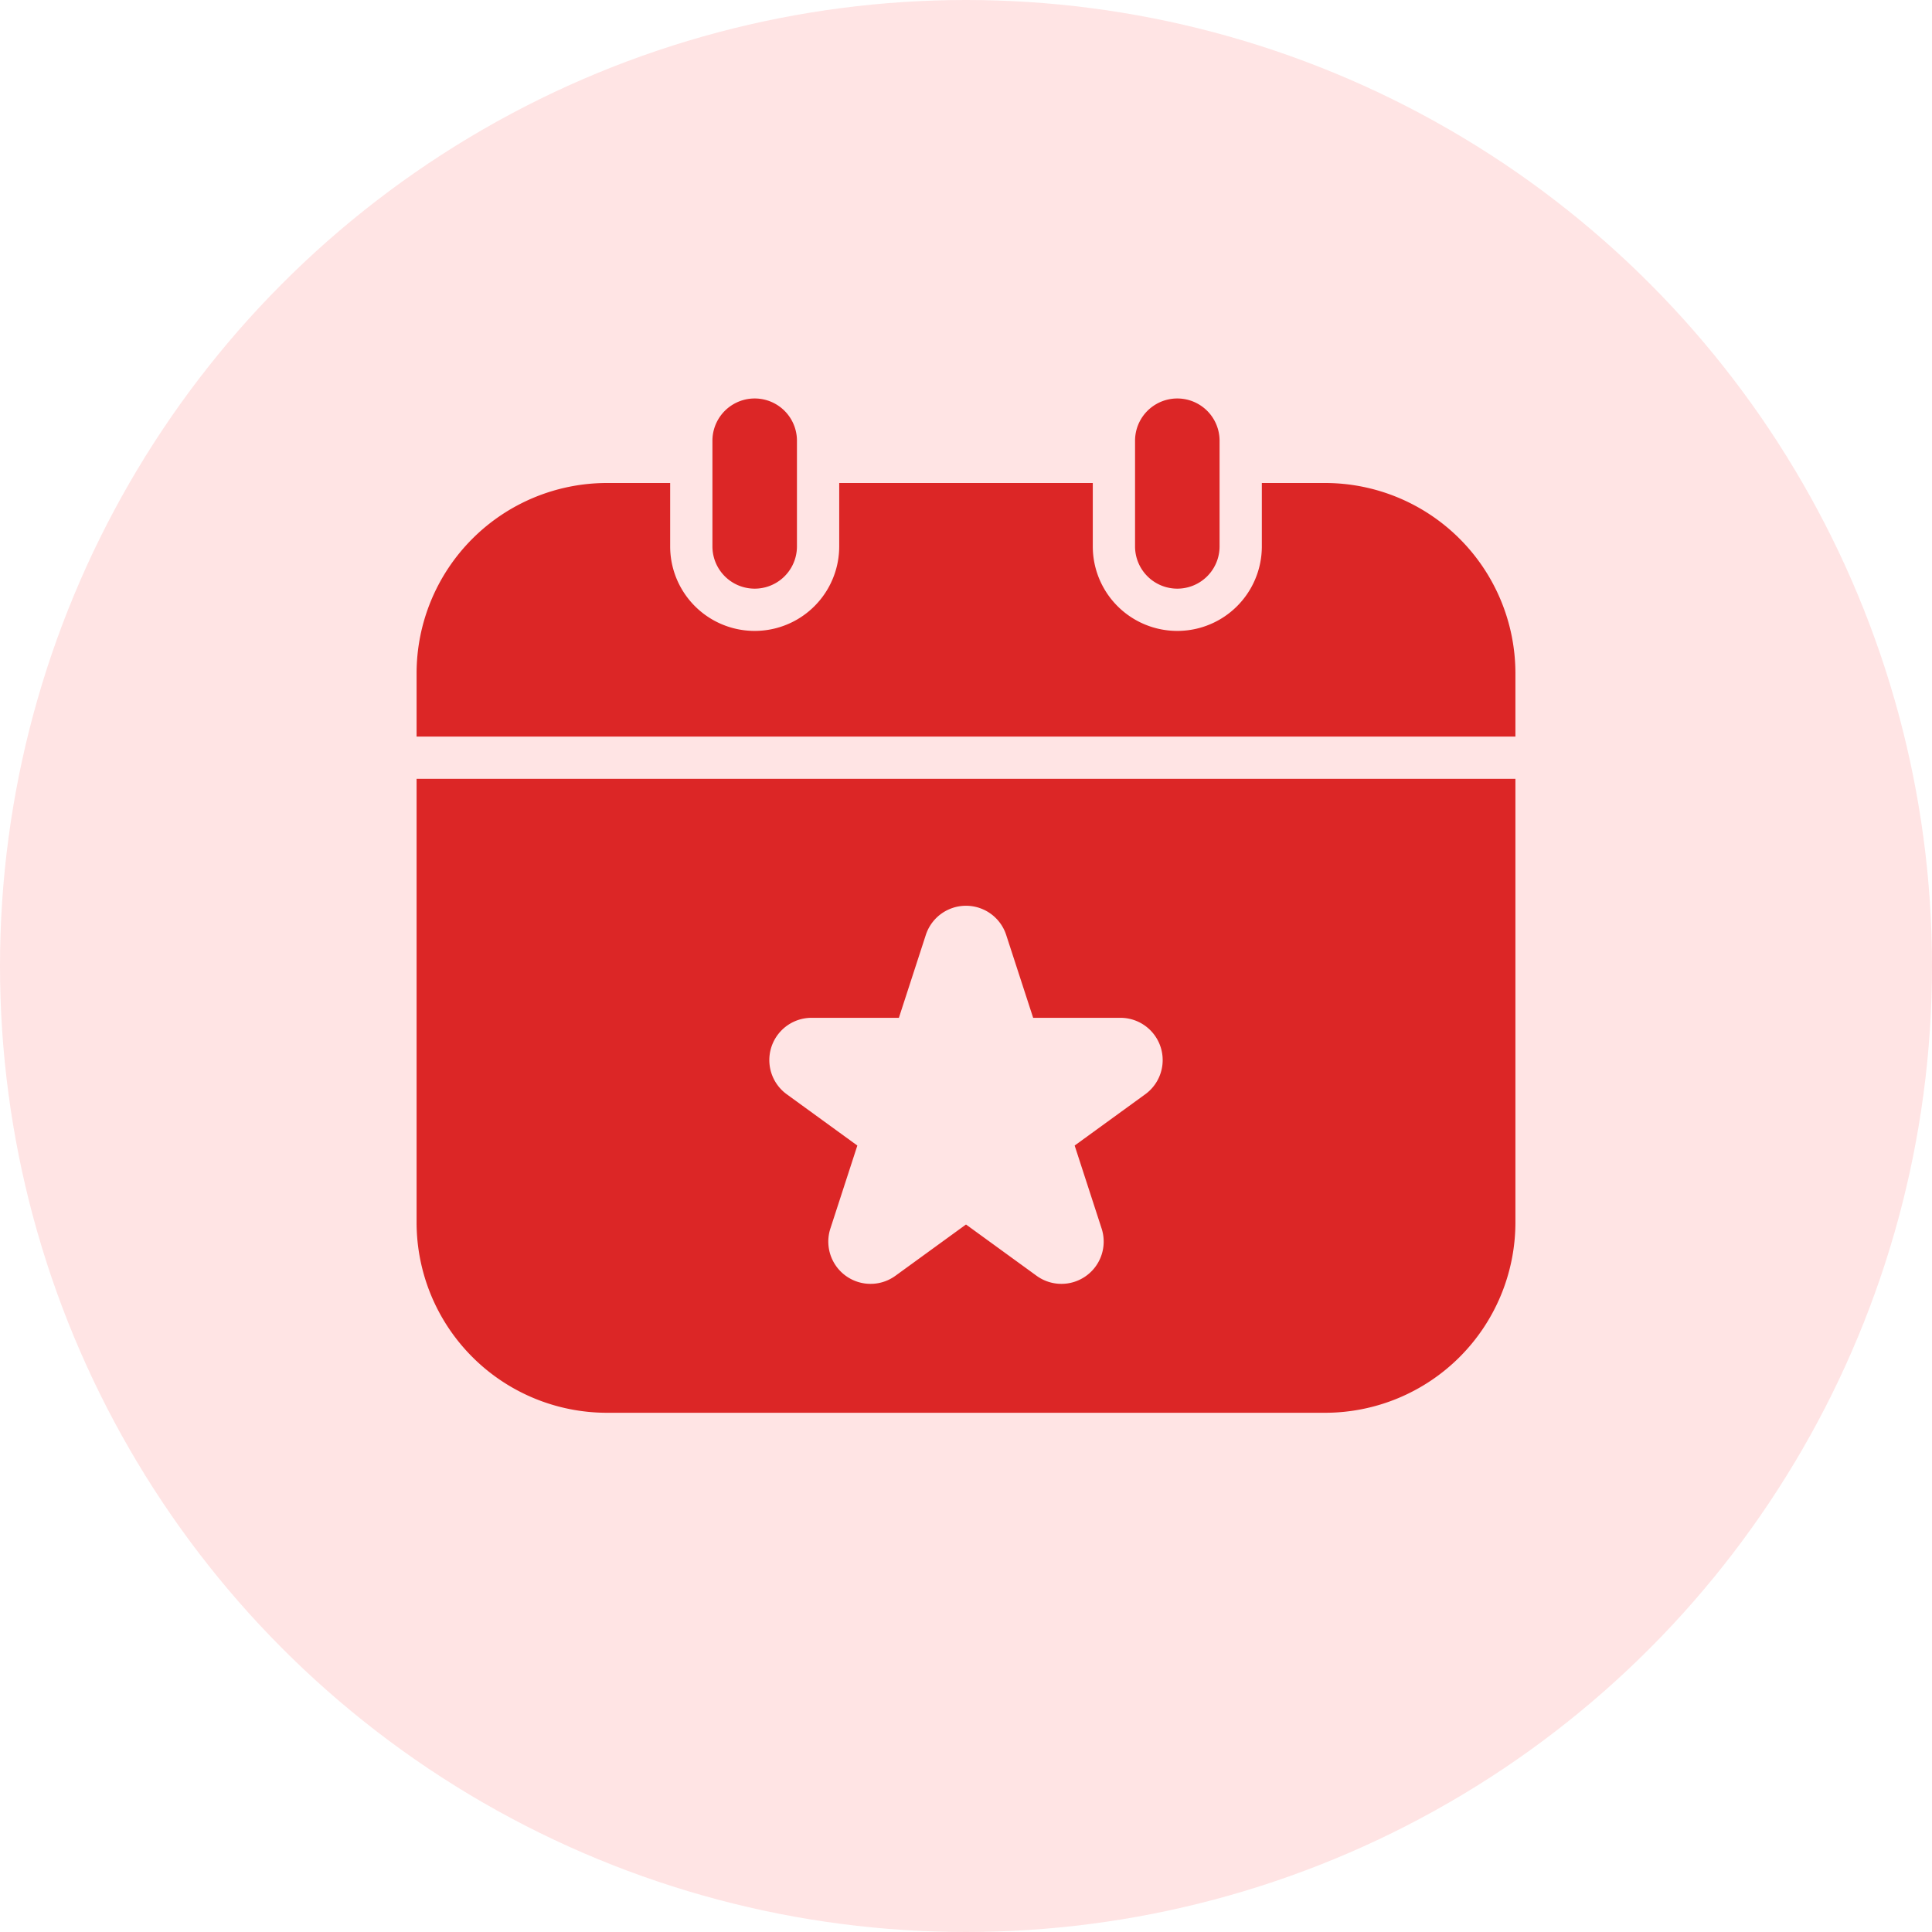
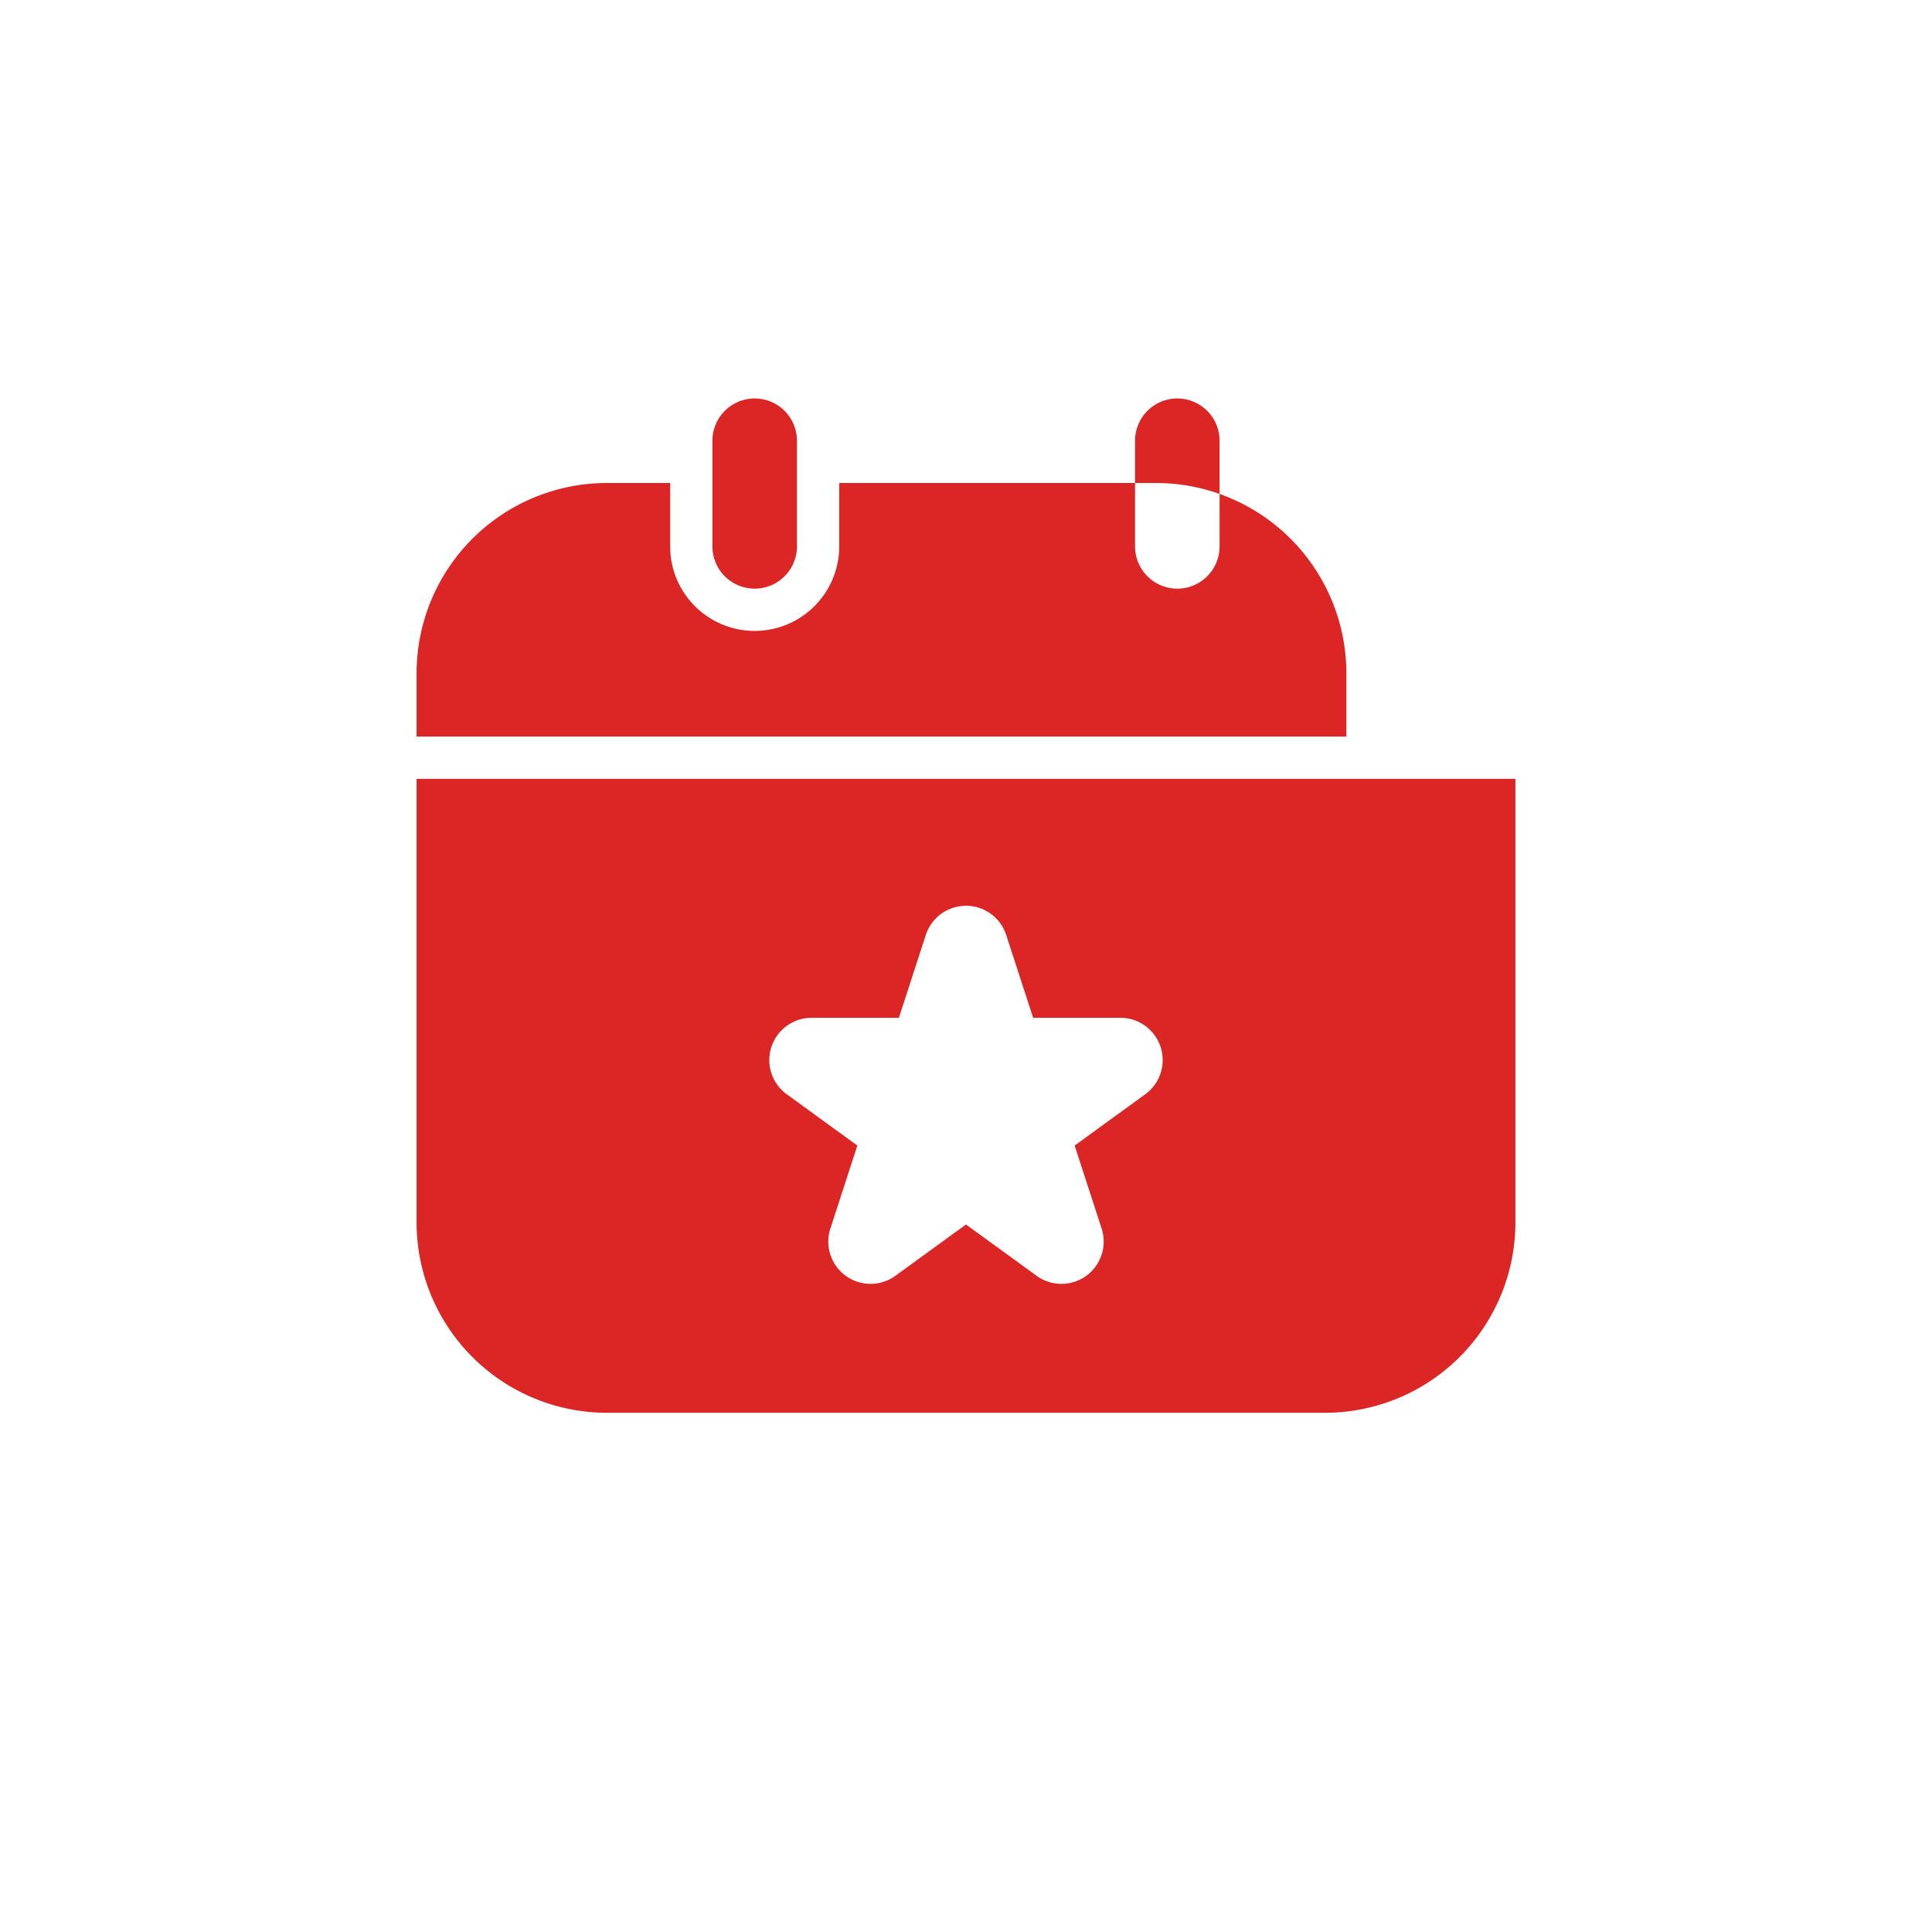
<svg xmlns="http://www.w3.org/2000/svg" width="512" height="512" x="0" y="0" viewBox="0 0 64 64" style="enable-background:new 0 0 512 512" xml:space="preserve" class="">
-   <circle r="32" cx="32" cy="32" fill="#ffe4e4" />
  <g transform="matrix(0.7,0,0,0.7,9.6,9)">
-     <path d="M6 22v-3a9.011 9.011 0 0 1 9-9h3v3a4 4 0 0 0 8 0v-3h12v3a4 4 0 0 0 8 0v-3h3a9.011 9.011 0 0 1 9 9v3zm14-9a2 2 0 0 0 4 0V8a2 2 0 0 0-4 0zm20-5v5a2 2 0 0 0 4 0V8a2 2 0 0 0-4 0zm18 16v21a9.011 9.011 0 0 1-9 9H15a9.011 9.011 0 0 1-9-9V24zM39.307 35.309h-4.129L33.9 31.382a2 2 0 0 0-3.8 0l-1.276 3.927h-4.131a2 2 0 0 0-1.176 3.618l3.341 2.427-1.276 3.927a2 2 0 0 0 3.078 2.236L32 45.09l3.34 2.427a2 2 0 0 0 3.078-2.236l-1.276-3.927 3.341-2.427a2 2 0 0 0-1.176-3.618z" fill="#dc2626" opacity="1" data-original="#000000" class="" />
+     <path d="M6 22v-3a9.011 9.011 0 0 1 9-9h3v3a4 4 0 0 0 8 0v-3h12v3v-3h3a9.011 9.011 0 0 1 9 9v3zm14-9a2 2 0 0 0 4 0V8a2 2 0 0 0-4 0zm20-5v5a2 2 0 0 0 4 0V8a2 2 0 0 0-4 0zm18 16v21a9.011 9.011 0 0 1-9 9H15a9.011 9.011 0 0 1-9-9V24zM39.307 35.309h-4.129L33.9 31.382a2 2 0 0 0-3.8 0l-1.276 3.927h-4.131a2 2 0 0 0-1.176 3.618l3.341 2.427-1.276 3.927a2 2 0 0 0 3.078 2.236L32 45.09l3.34 2.427a2 2 0 0 0 3.078-2.236l-1.276-3.927 3.341-2.427a2 2 0 0 0-1.176-3.618z" fill="#dc2626" opacity="1" data-original="#000000" class="" />
  </g>
</svg>